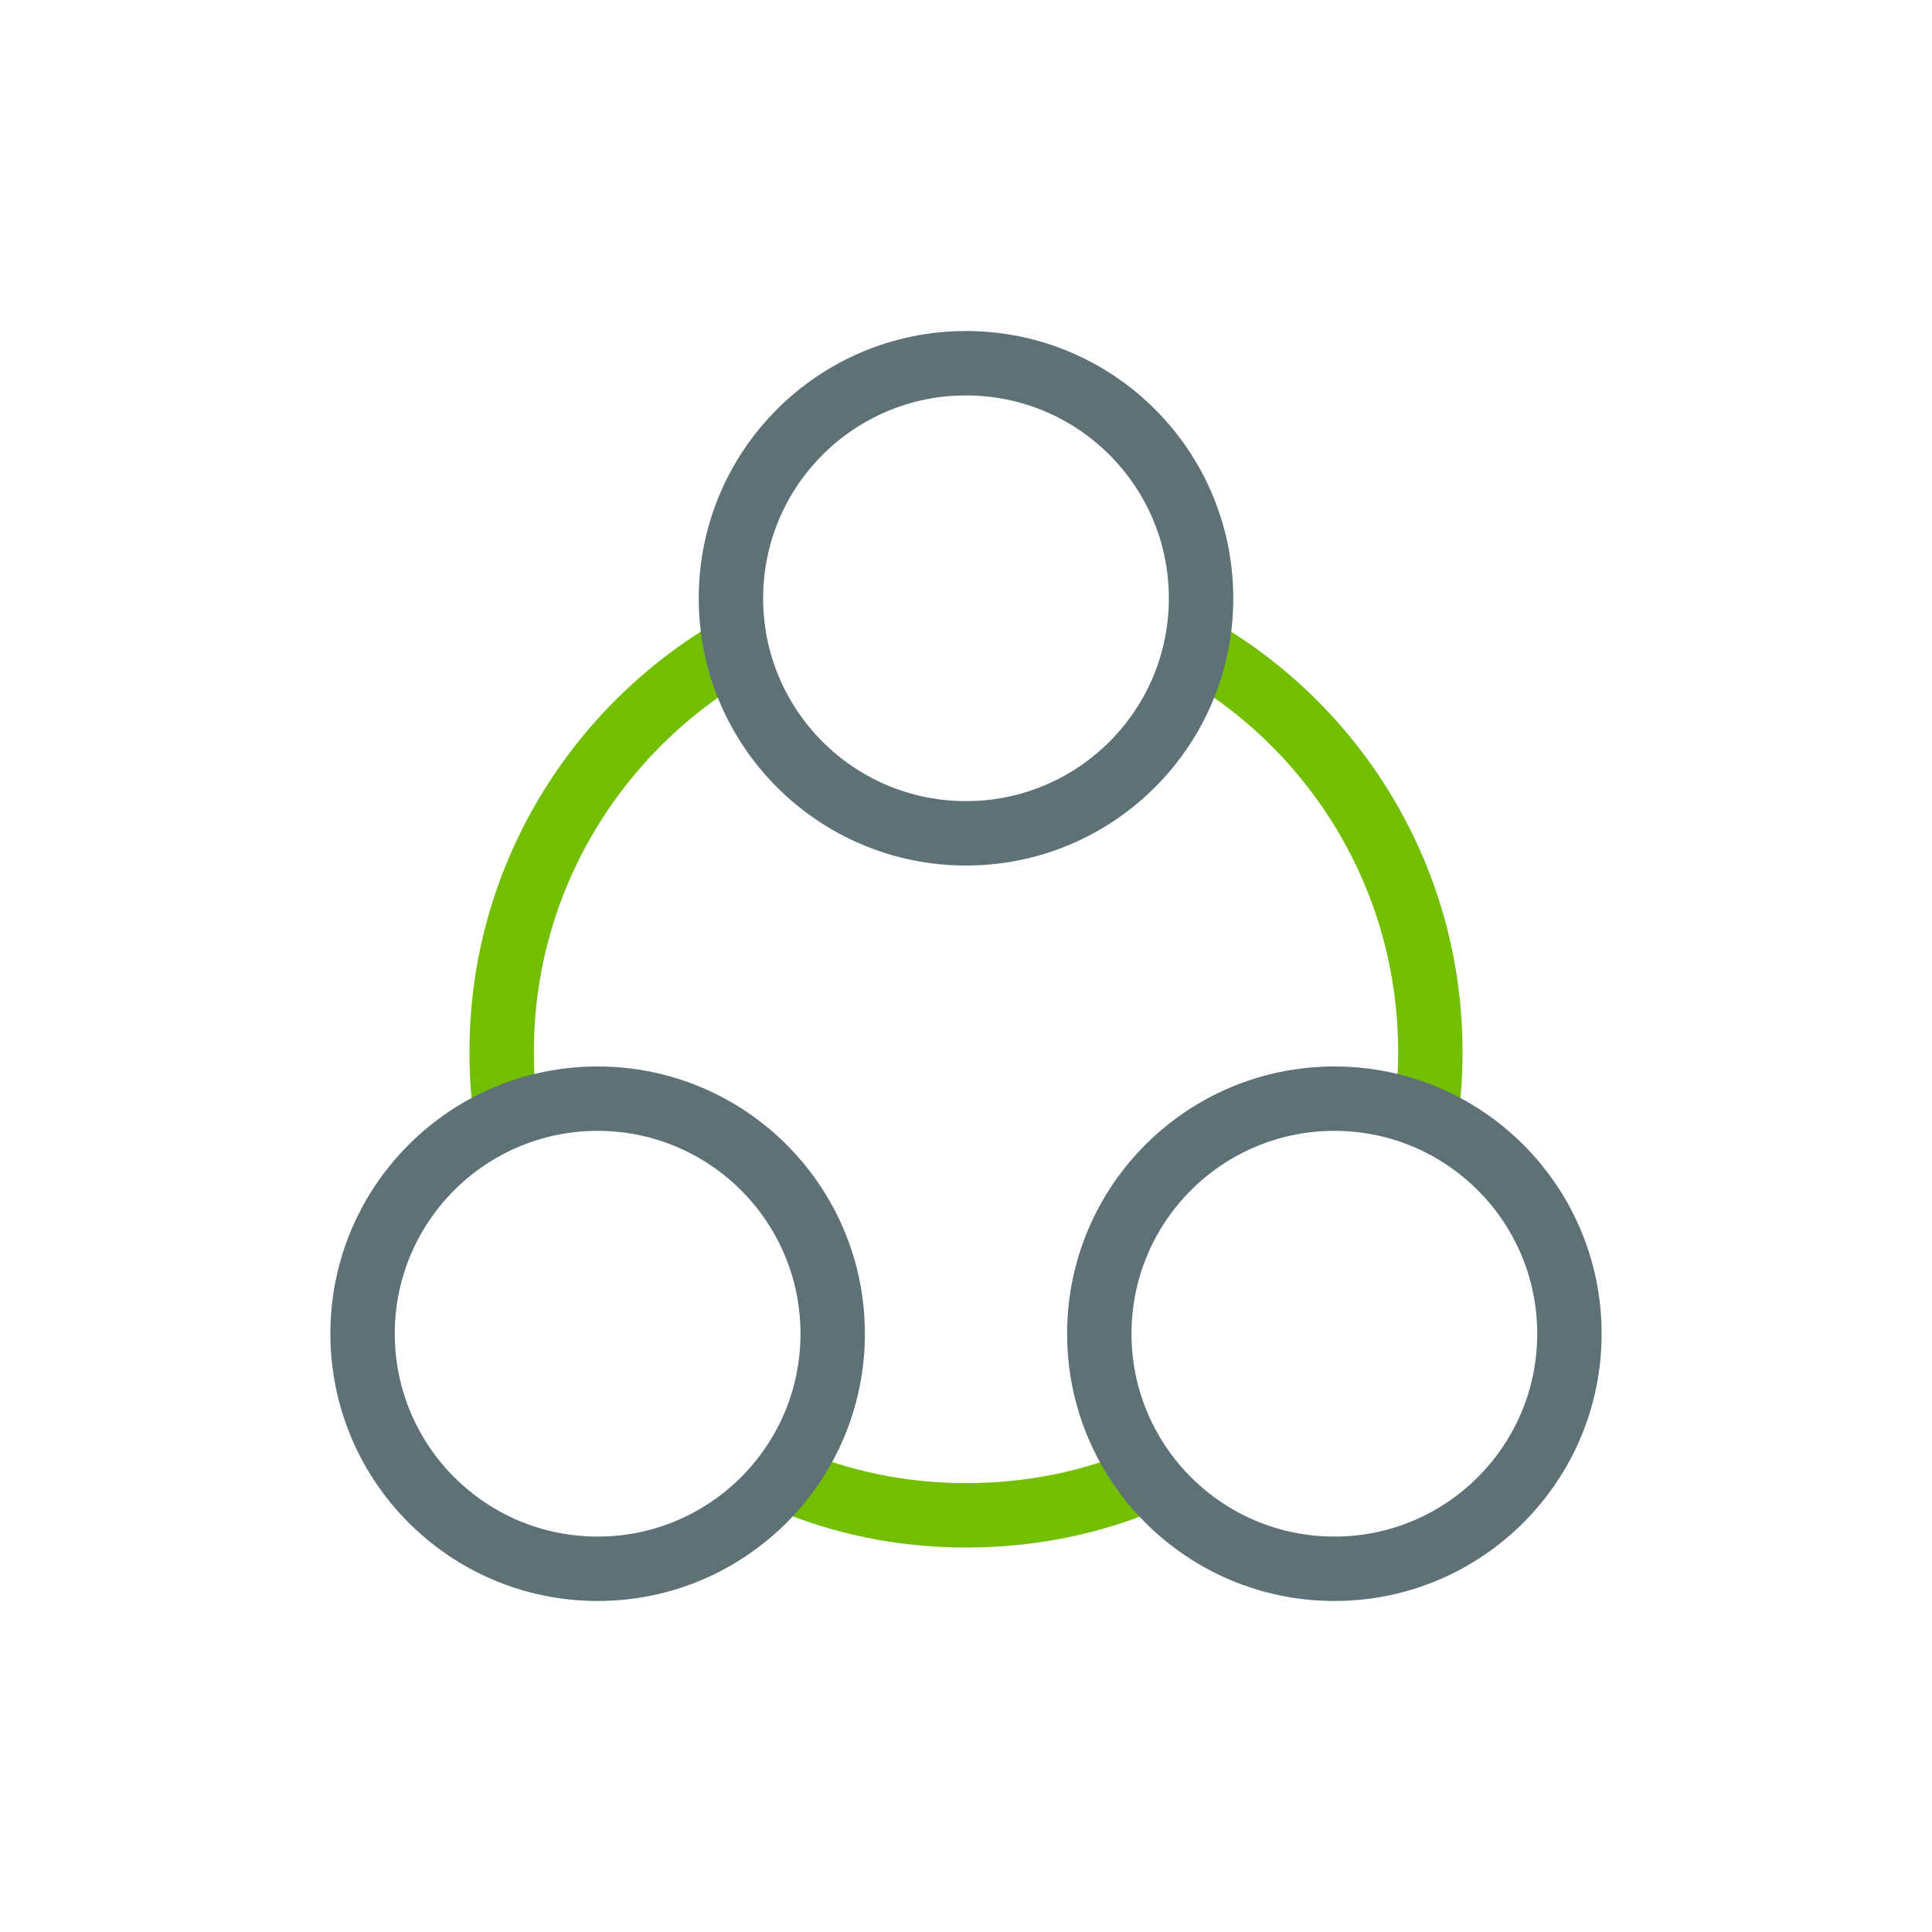
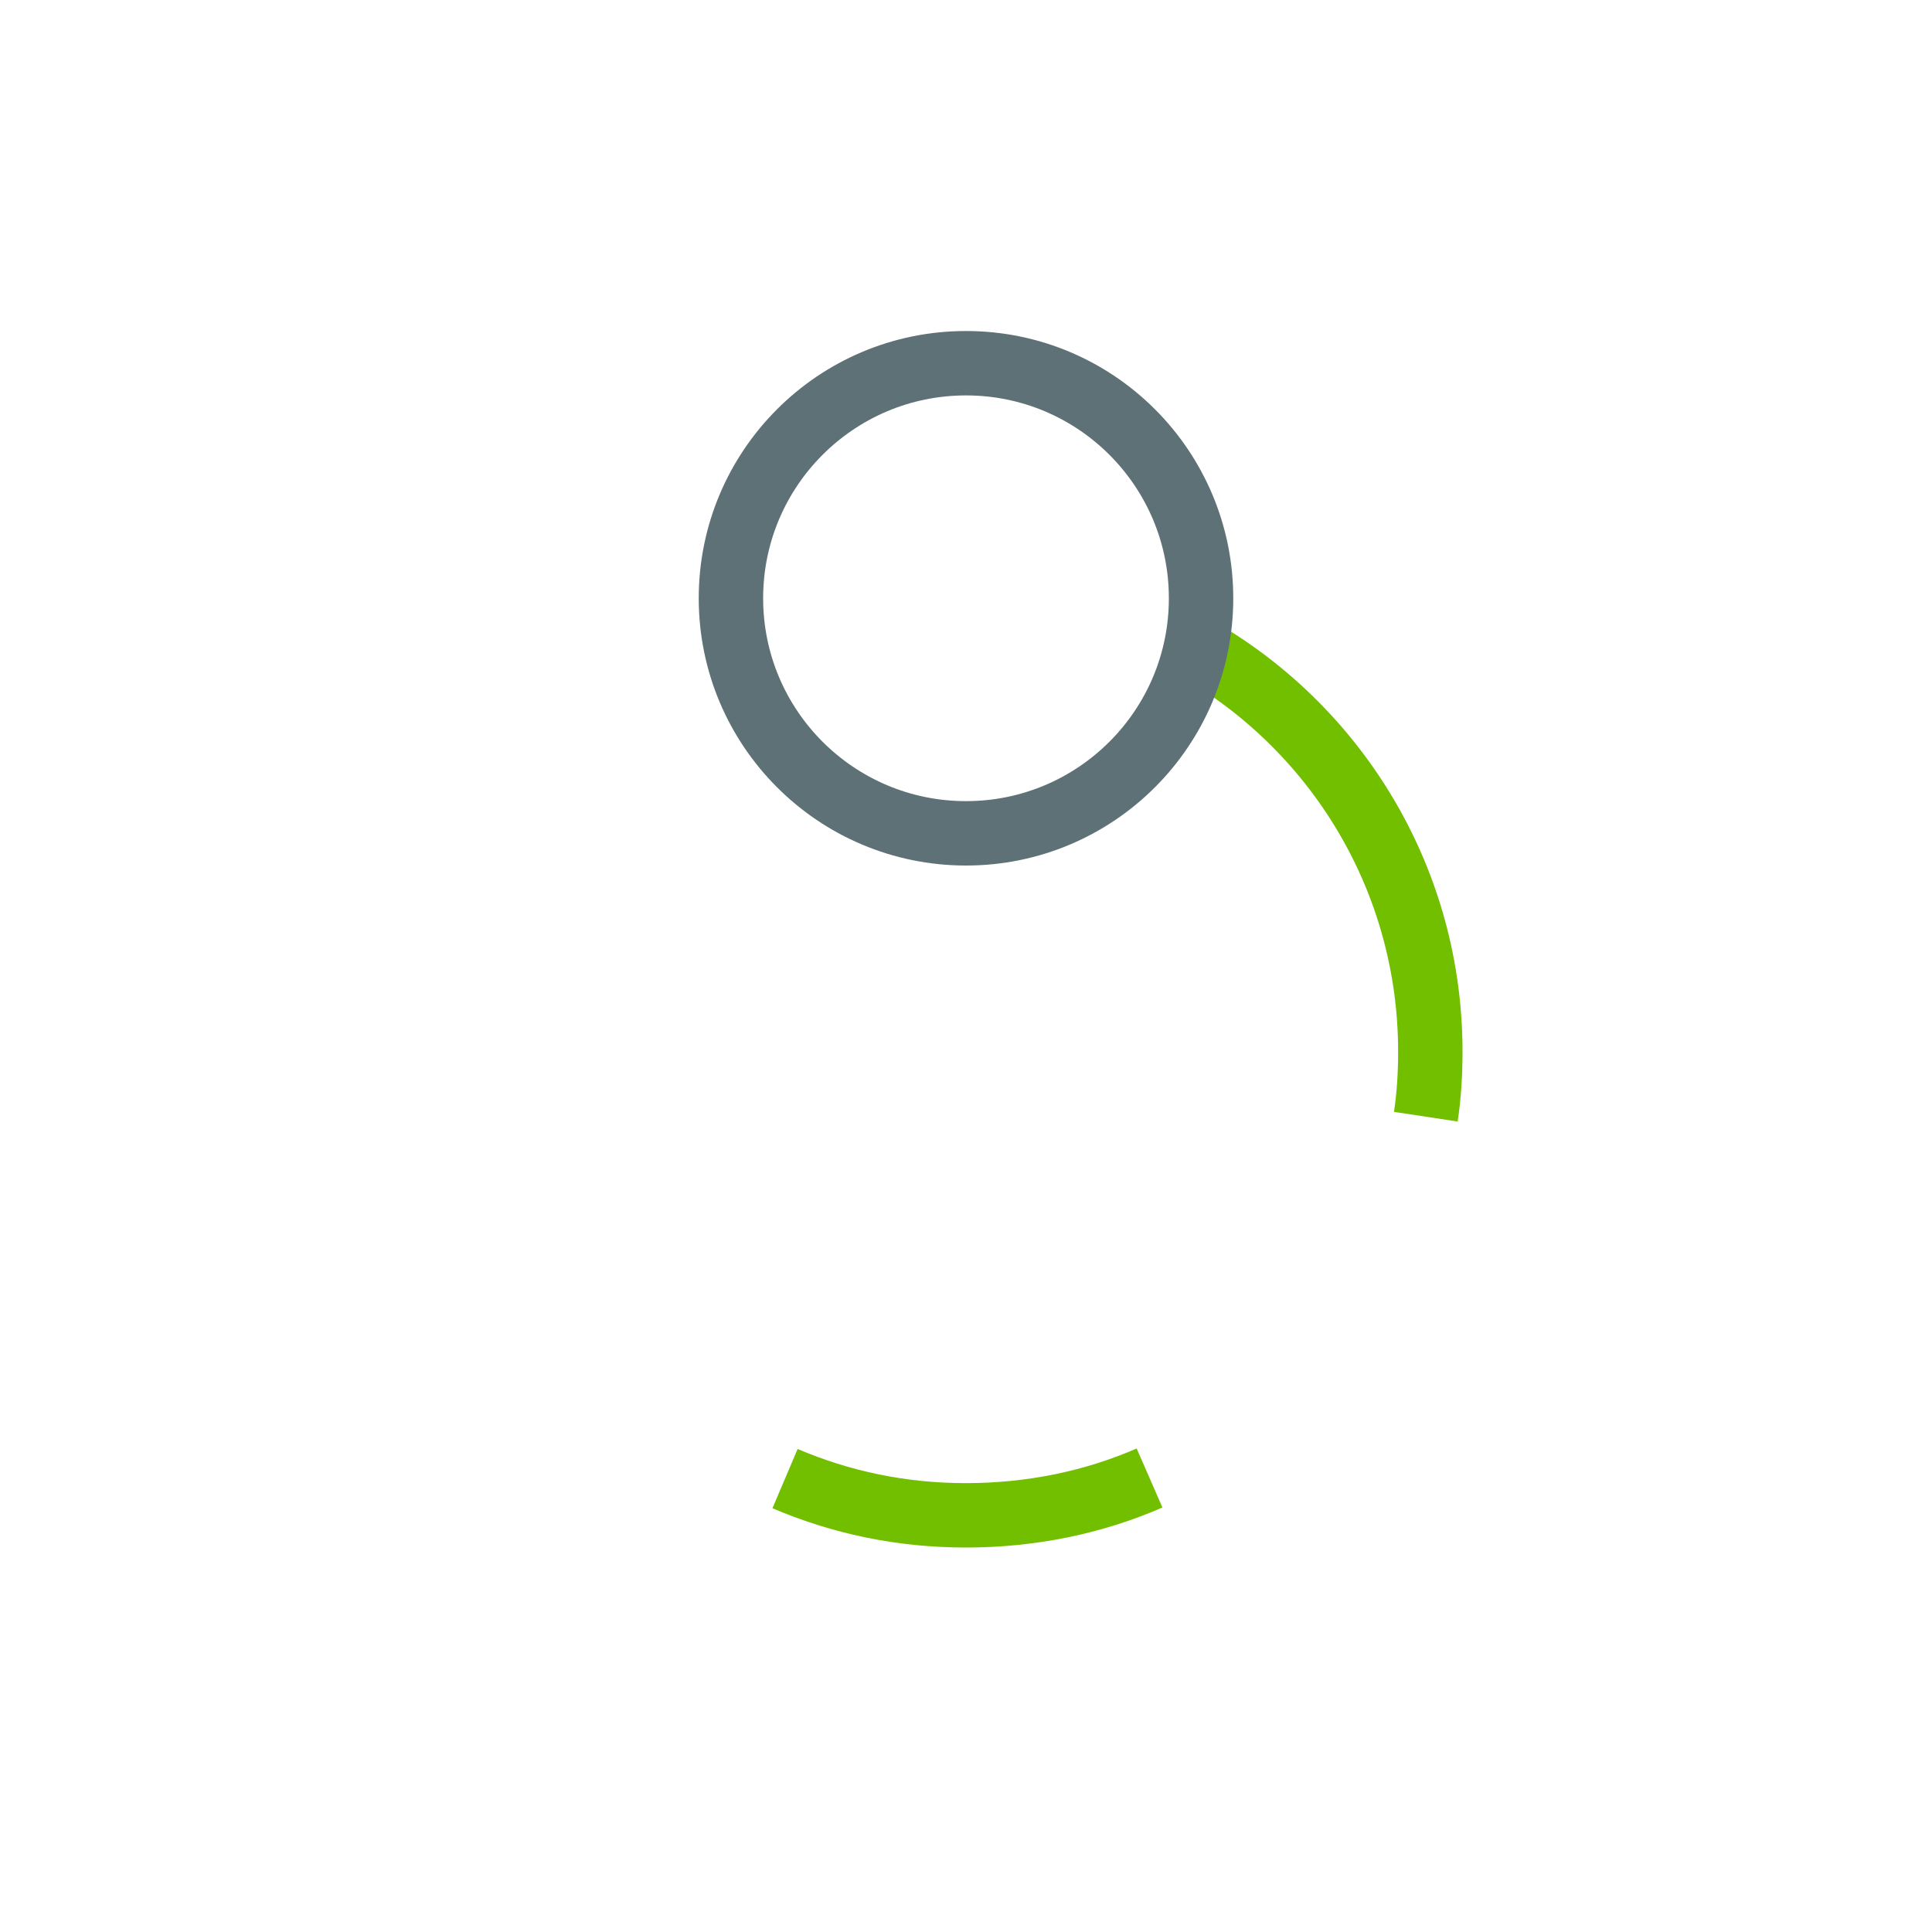
<svg xmlns="http://www.w3.org/2000/svg" viewBox="0 0 30 30">
  <defs>
    <style>.cls-1{stroke:#72bf00;}.cls-1,.cls-2{fill:none;;}.cls-2{stroke:#5e7177;}</style>
  </defs>
-   <path class="cls-1" d="M7.86,17.34c-.05-.33-.07-.67-.07-1.01,0-2.68,1.47-5.02,3.64-6.27" />
  <path class="cls-1" d="M17.85,22.95c-.87,.38-1.84,.58-2.85,.58s-1.94-.2-2.81-.57" />
  <path class="cls-1" d="M18.65,10.11c2.13,1.25,3.56,3.57,3.56,6.22,0,.34-.02,.68-.07,1.01" />
  <circle class="cls-2" cx="15" cy="9.29" r="3.65" />
-   <circle class="cls-2" cx="9.28" cy="20.71" r="3.65" />
-   <circle class="cls-2" cx="20.72" cy="20.71" r="3.65" />
</svg>